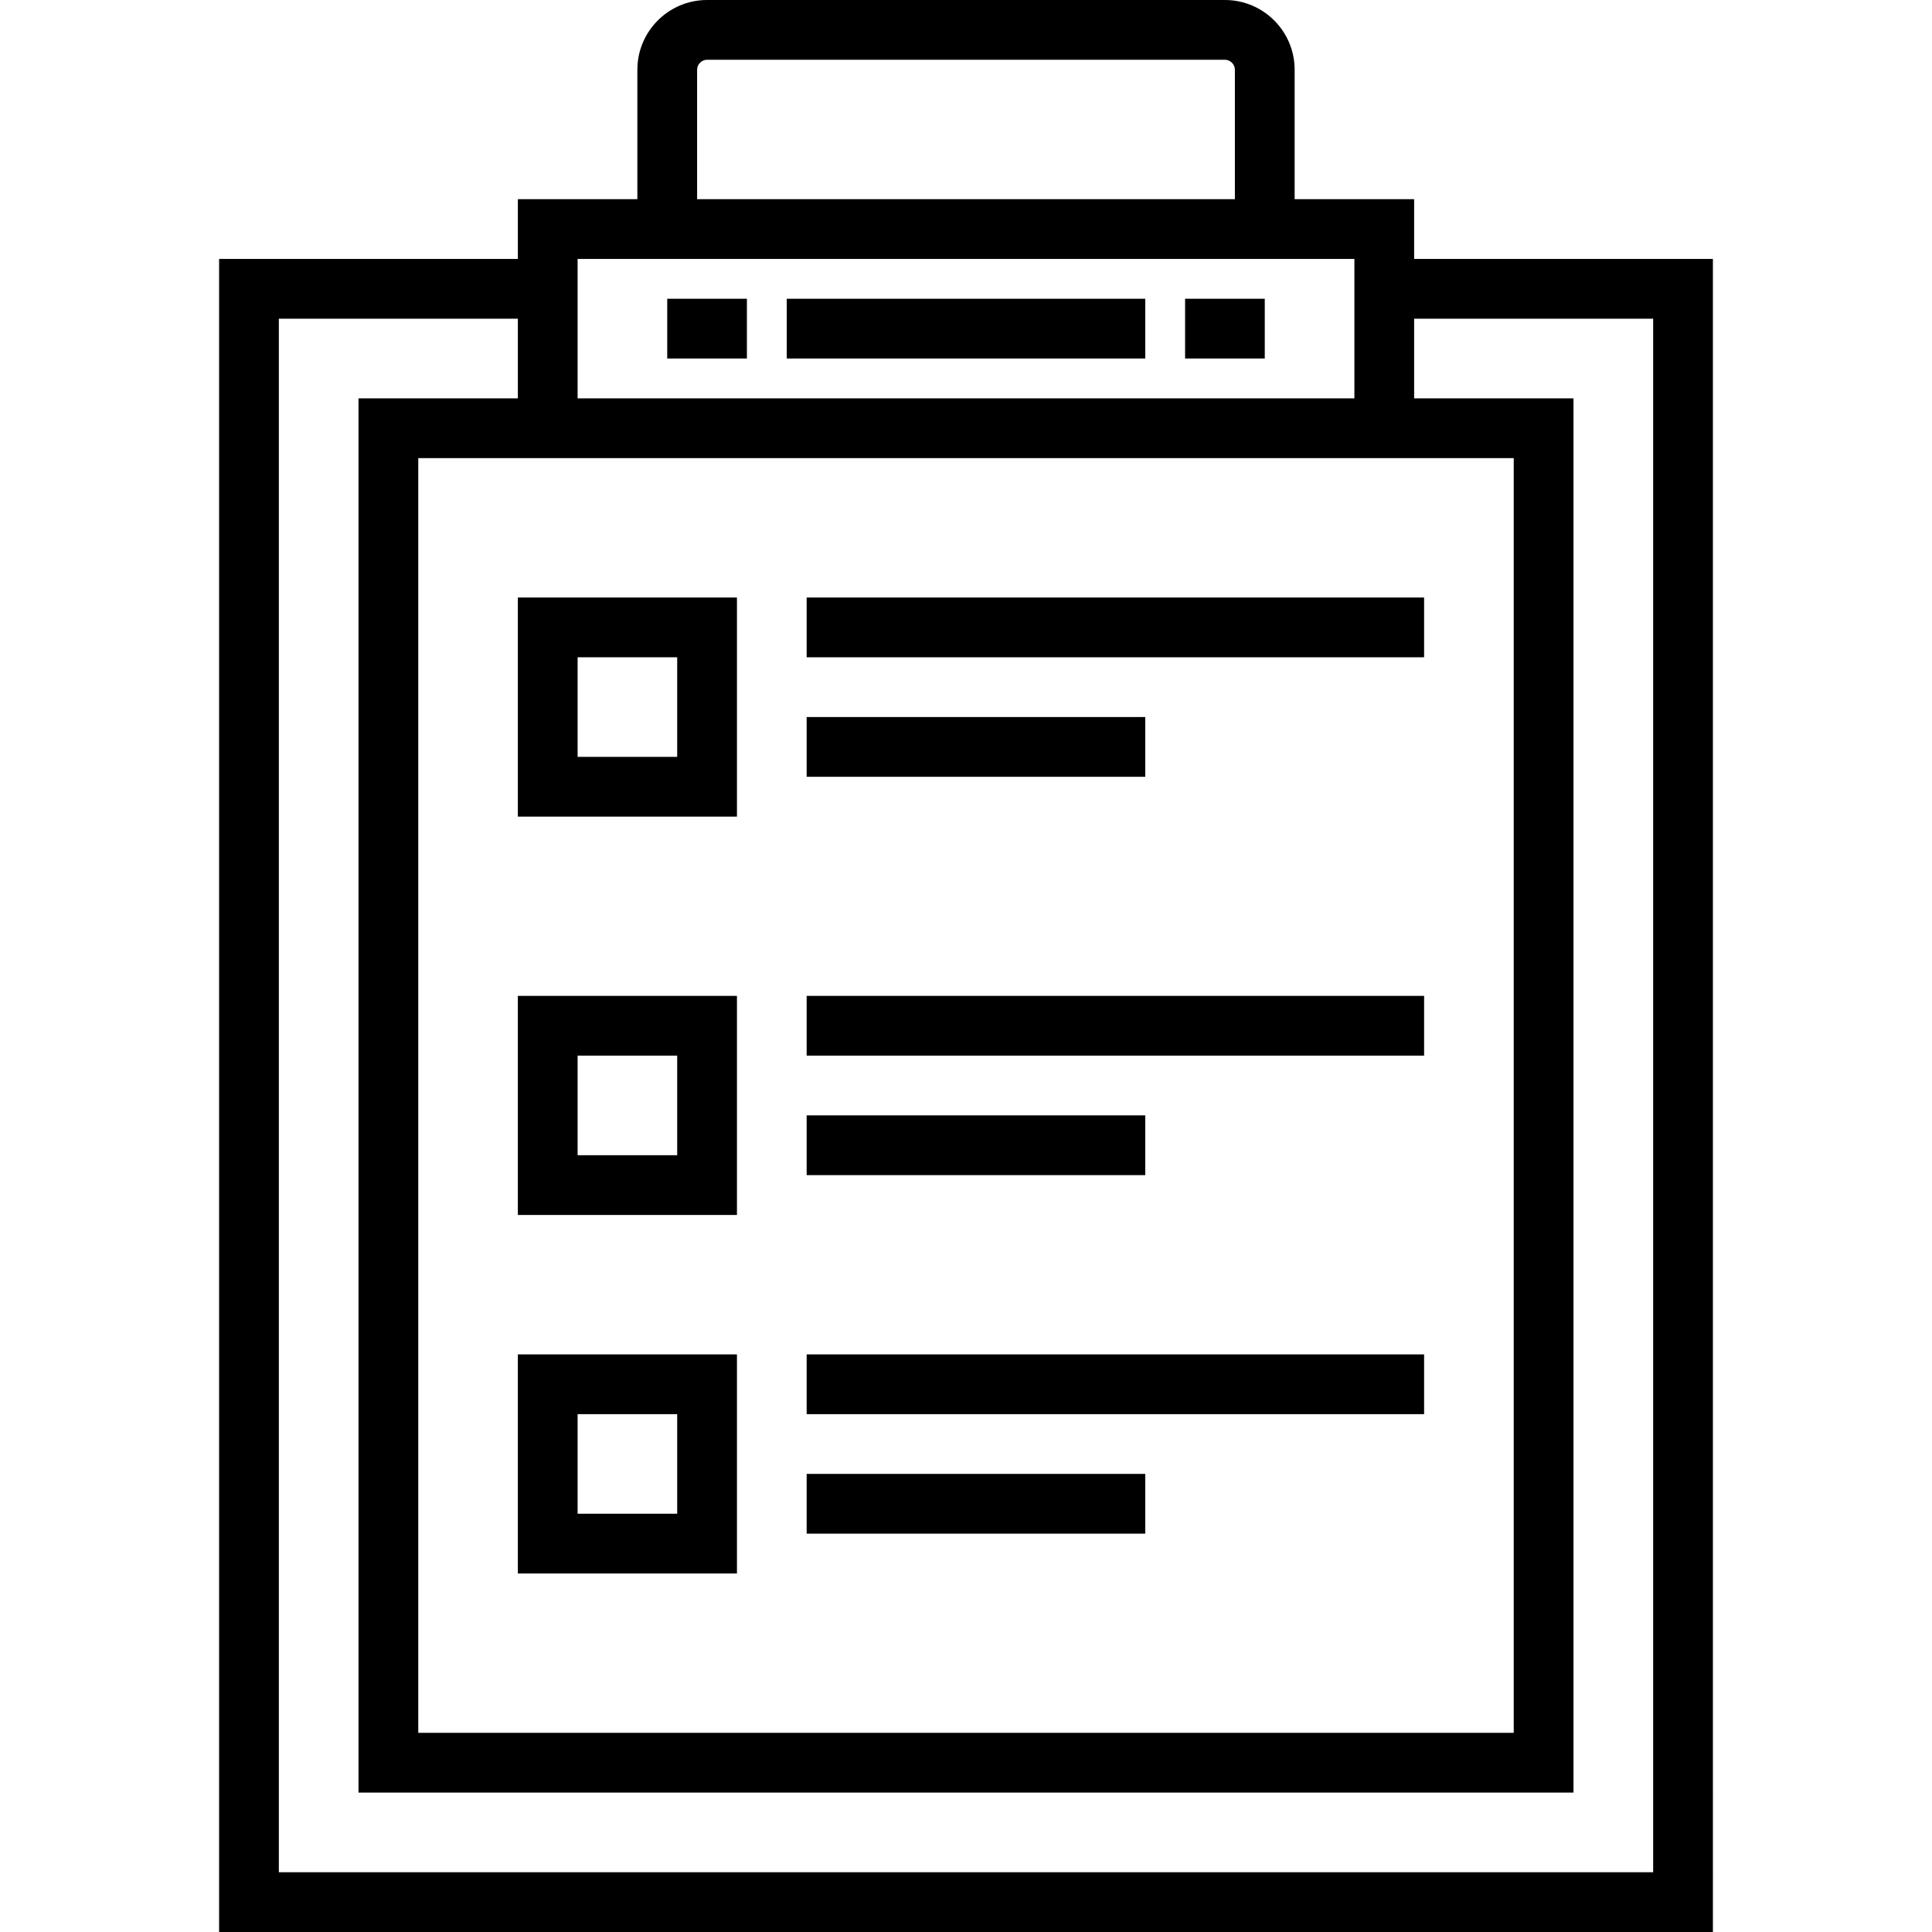
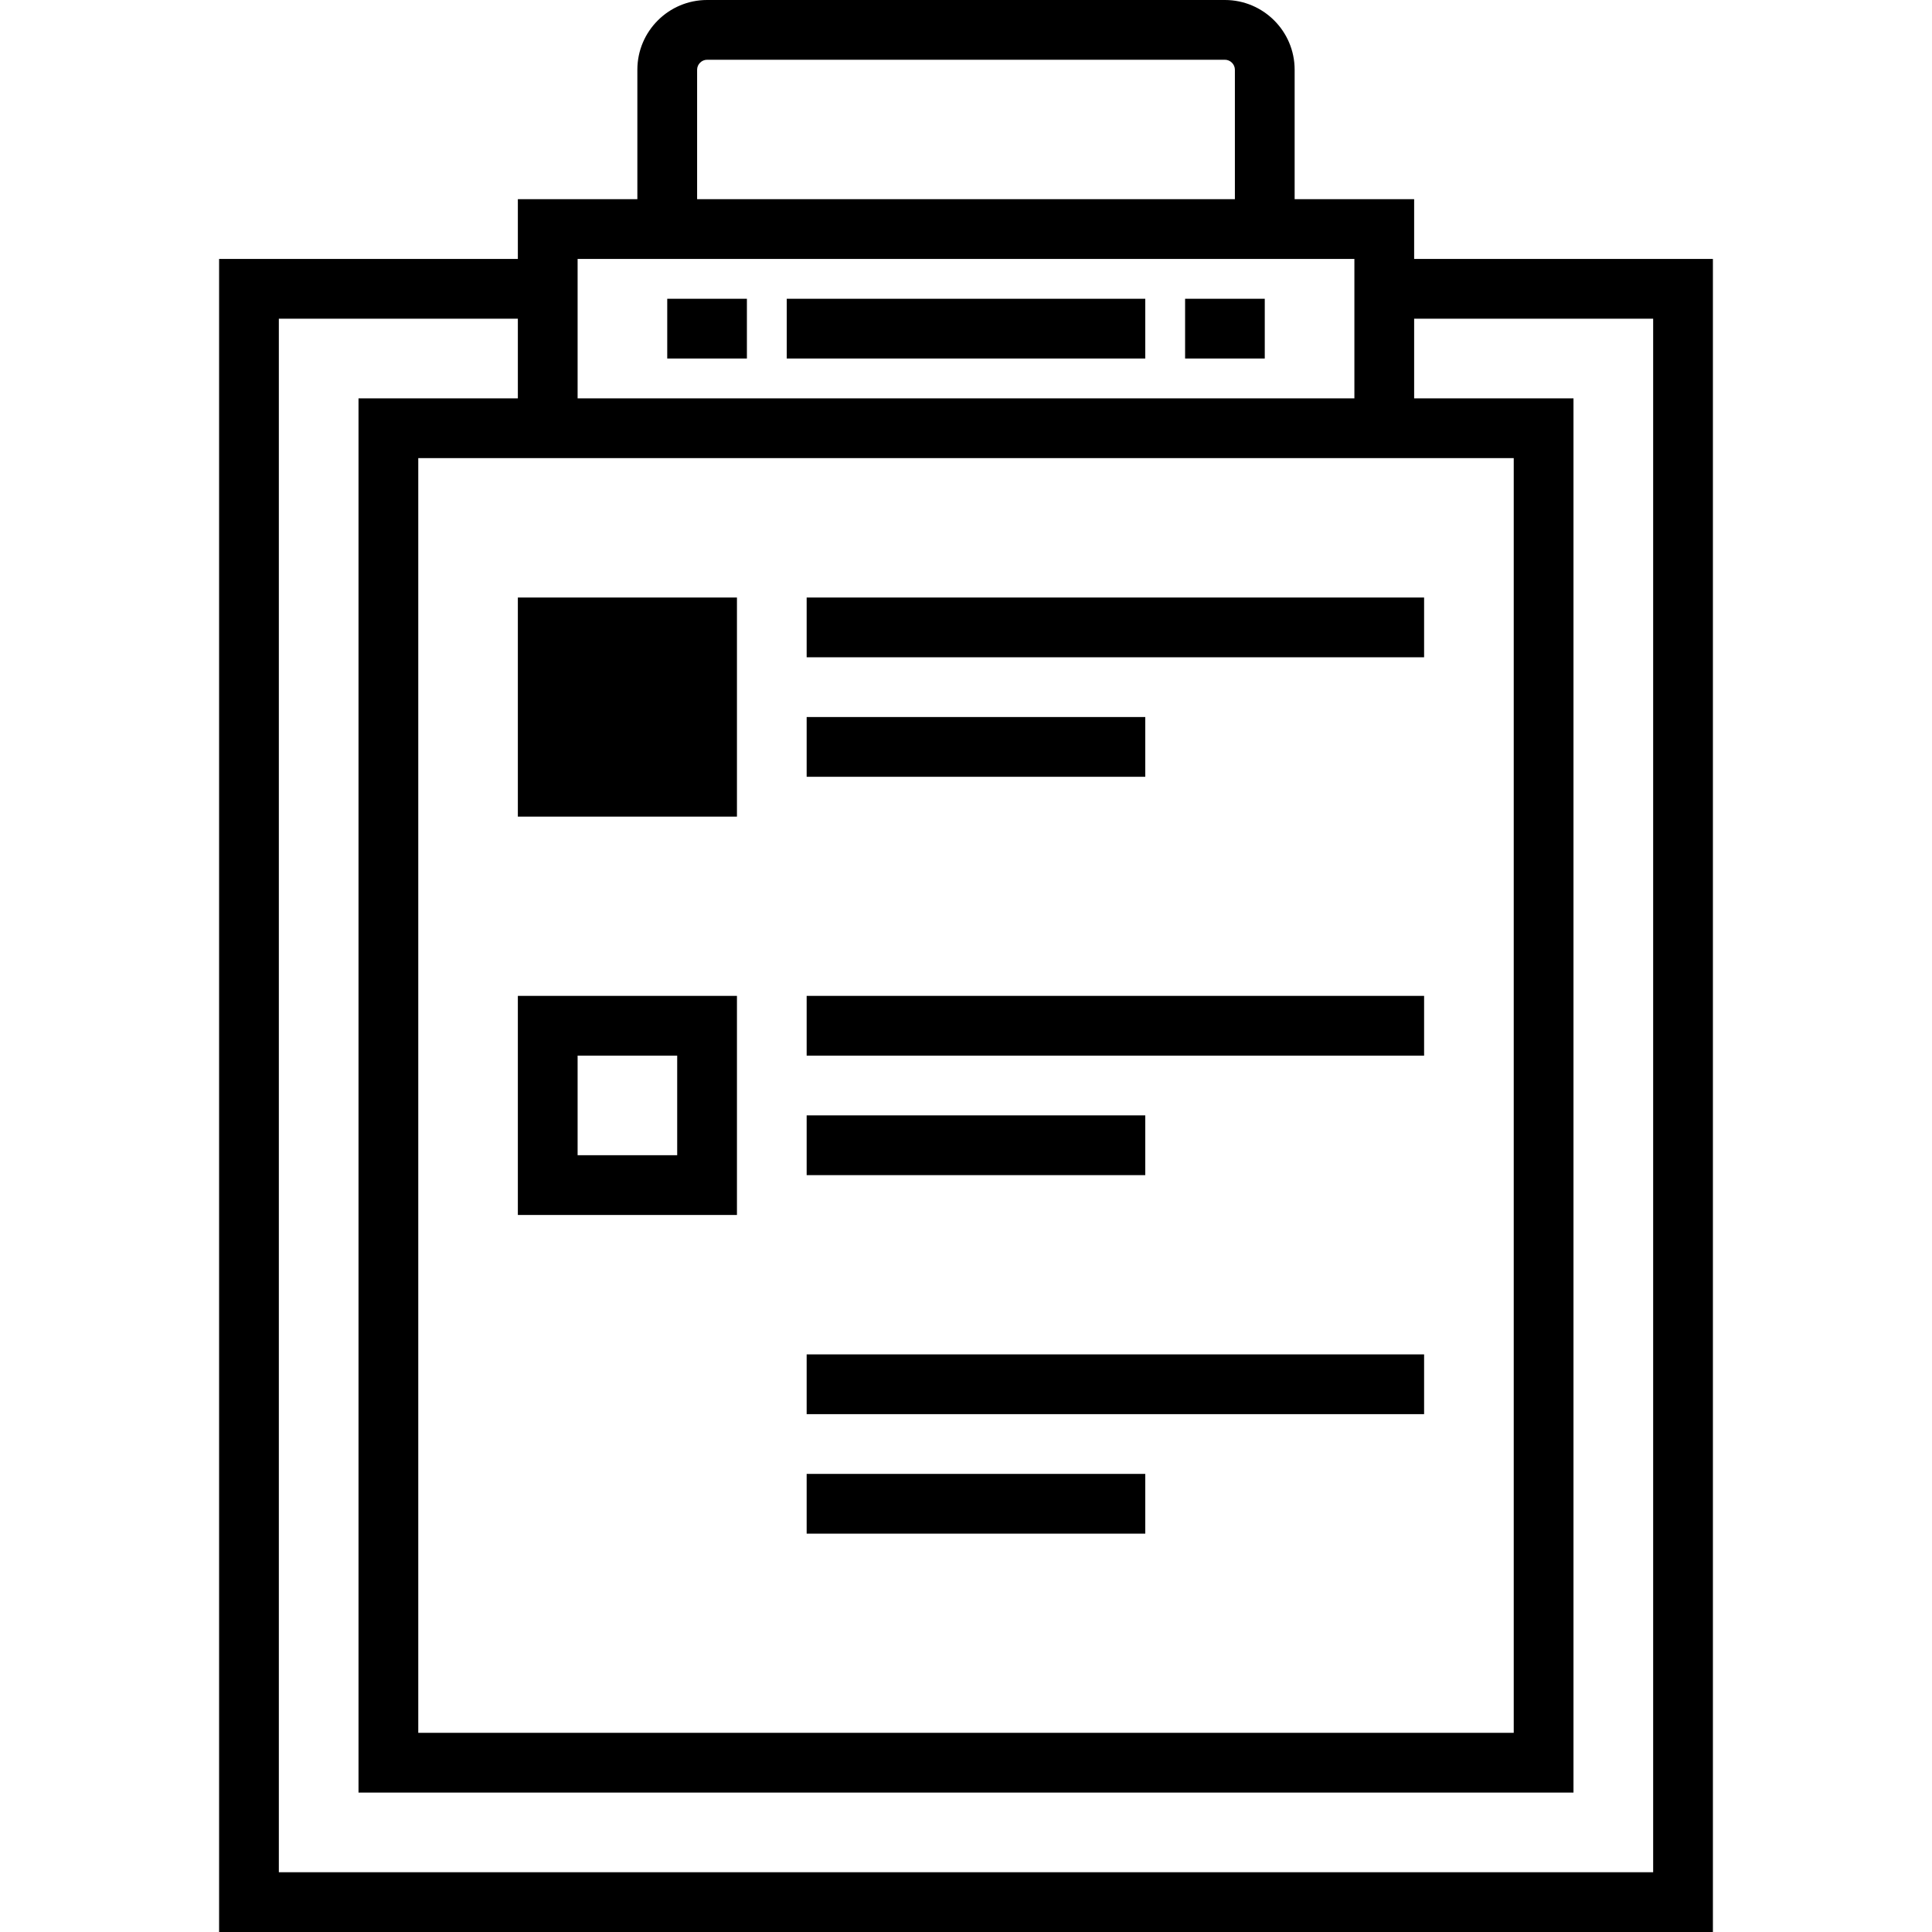
<svg xmlns="http://www.w3.org/2000/svg" fill="#000000" version="1.1" id="Layer_1" viewBox="0 0 512 512" xml:space="preserve">
  <g>
    <g>
      <path d="M374.763,68.619V52.784h-31.67V18.474C343.093,8.288,334.805,0,324.619,0H187.381c-10.186,0-18.474,8.288-18.474,18.474    v34.309h-31.67v15.835H58.062V512h395.876V68.619H374.763z M184.742,18.474c0-1.43,1.209-2.639,2.639-2.639h137.237    c1.43,0,2.639,1.209,2.639,2.639v34.309H184.742V18.474z M153.072,68.619h205.856v36.948H153.072V68.619z M401.155,121.402    v337.814H110.845V121.402H401.155z M438.103,496.165H73.897V84.454h63.34v21.113H95.01v369.485H416.99V105.567h-42.227V84.454    h63.34V496.165z" />
    </g>
  </g>
  <g>
    <g>
      <rect x="213.773" y="158.351" width="163.629" height="15.835" />
    </g>
  </g>
  <g>
    <g>
      <rect x="213.773" y="190.021" width="89.732" height="15.835" />
    </g>
  </g>
  <g>
    <g>
      <rect x="213.773" y="263.918" width="163.629" height="15.835" />
    </g>
  </g>
  <g>
    <g>
      <rect x="213.773" y="295.588" width="89.732" height="15.835" />
    </g>
  </g>
  <g>
    <g>
      <rect x="213.773" y="358.928" width="163.629" height="15.835" />
    </g>
  </g>
  <g>
    <g>
      <rect x="213.773" y="390.598" width="89.732" height="15.835" />
    </g>
  </g>
  <g>
    <g>
-       <path d="M137.237,158.351v58.062h58.062v-58.062H137.237z M179.464,200.577h-26.392v-26.392h26.392V200.577z" />
+       <path d="M137.237,158.351v58.062h58.062v-58.062H137.237z M179.464,200.577h-26.392v-26.392V200.577z" />
    </g>
  </g>
  <g>
    <g>
      <path d="M137.237,263.918v58.062h58.062v-58.062H137.237z M179.464,306.144h-26.392v-26.392h26.392V306.144z" />
    </g>
  </g>
  <g>
    <g>
-       <path d="M137.237,358.928v58.062h58.062v-58.062H137.237z M179.464,401.155h-26.392v-26.392h26.392V401.155z" />
-     </g>
+       </g>
  </g>
  <g>
    <g>
      <rect x="208.495" y="79.175" width="95.01" height="15.835" />
    </g>
  </g>
  <g>
    <g>
      <rect x="314.062" y="79.175" width="21.113" height="15.835" />
    </g>
  </g>
  <g>
    <g>
      <rect x="176.825" y="79.175" width="21.113" height="15.835" />
    </g>
  </g>
</svg>